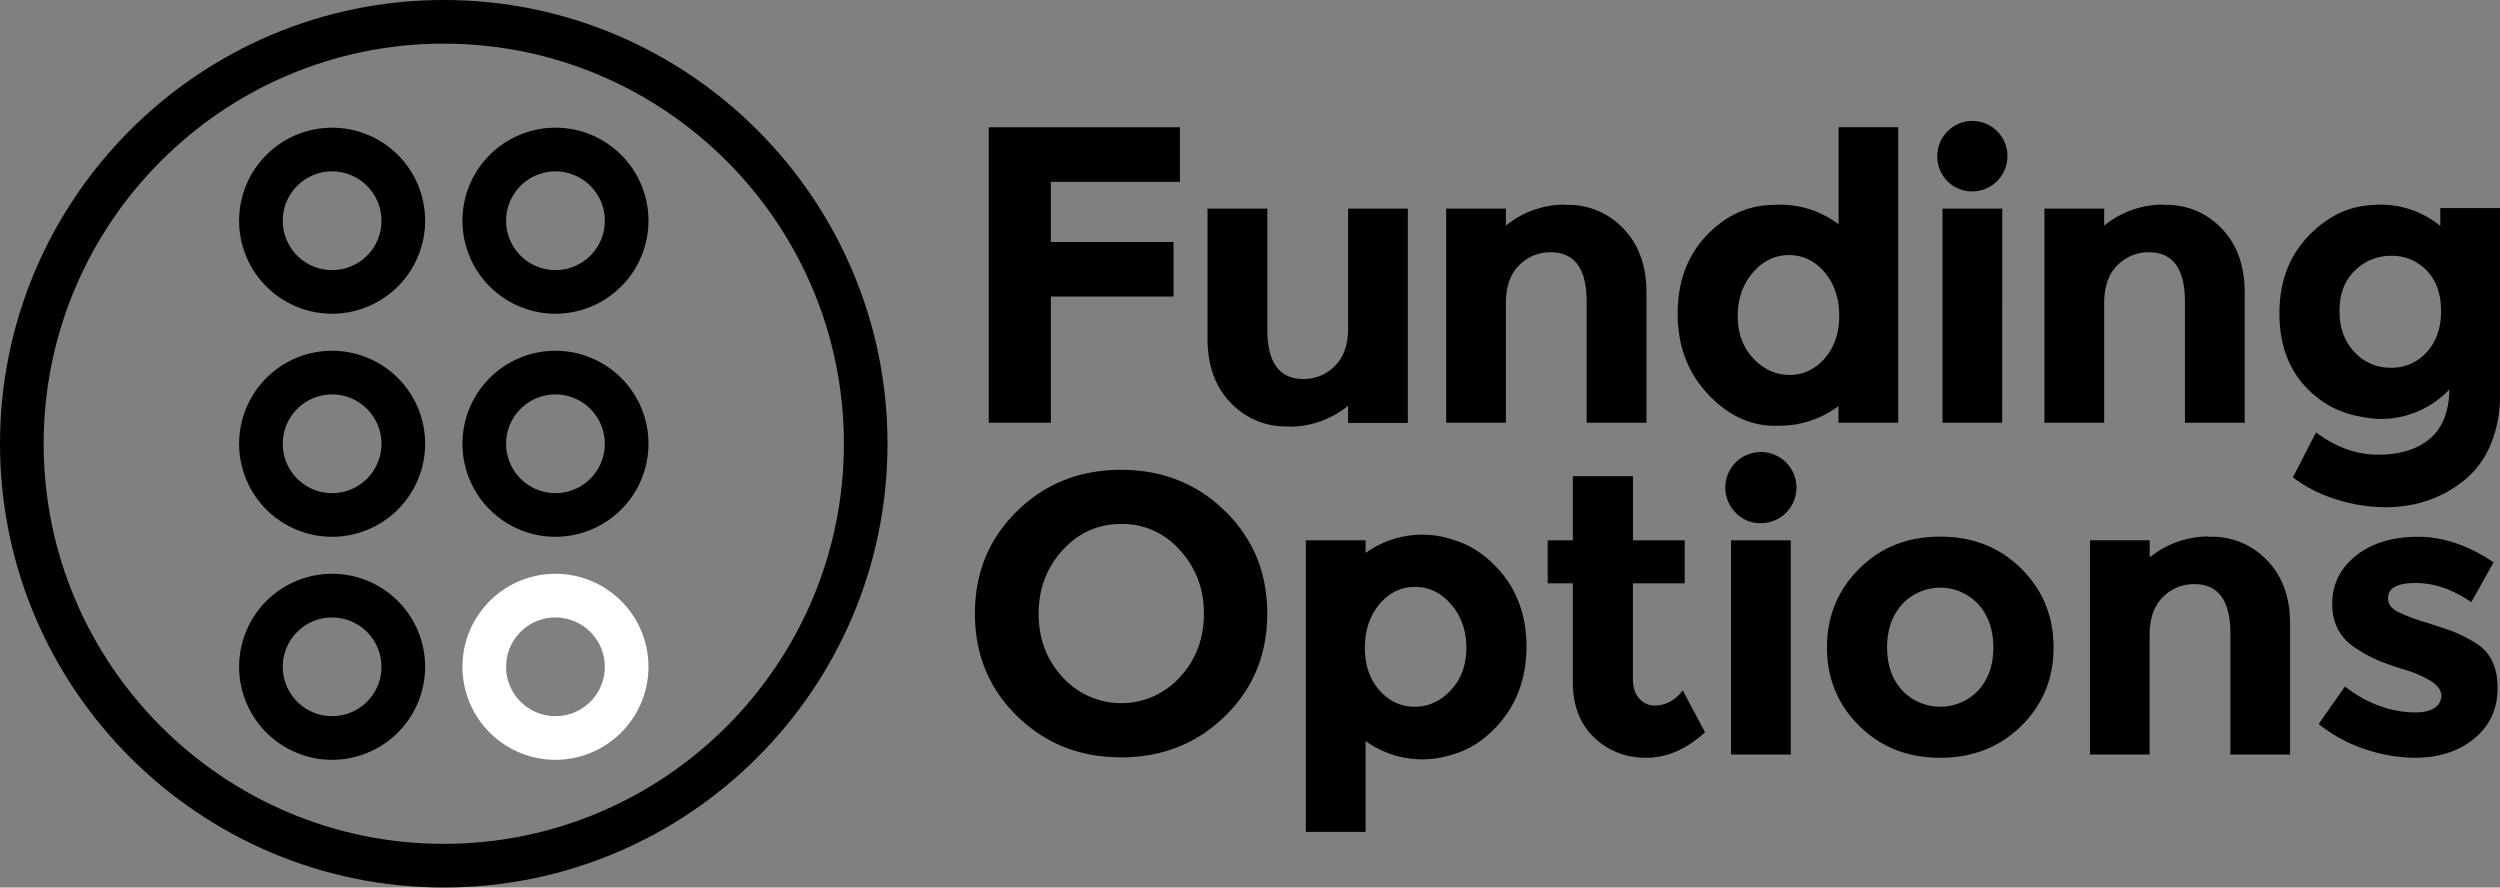
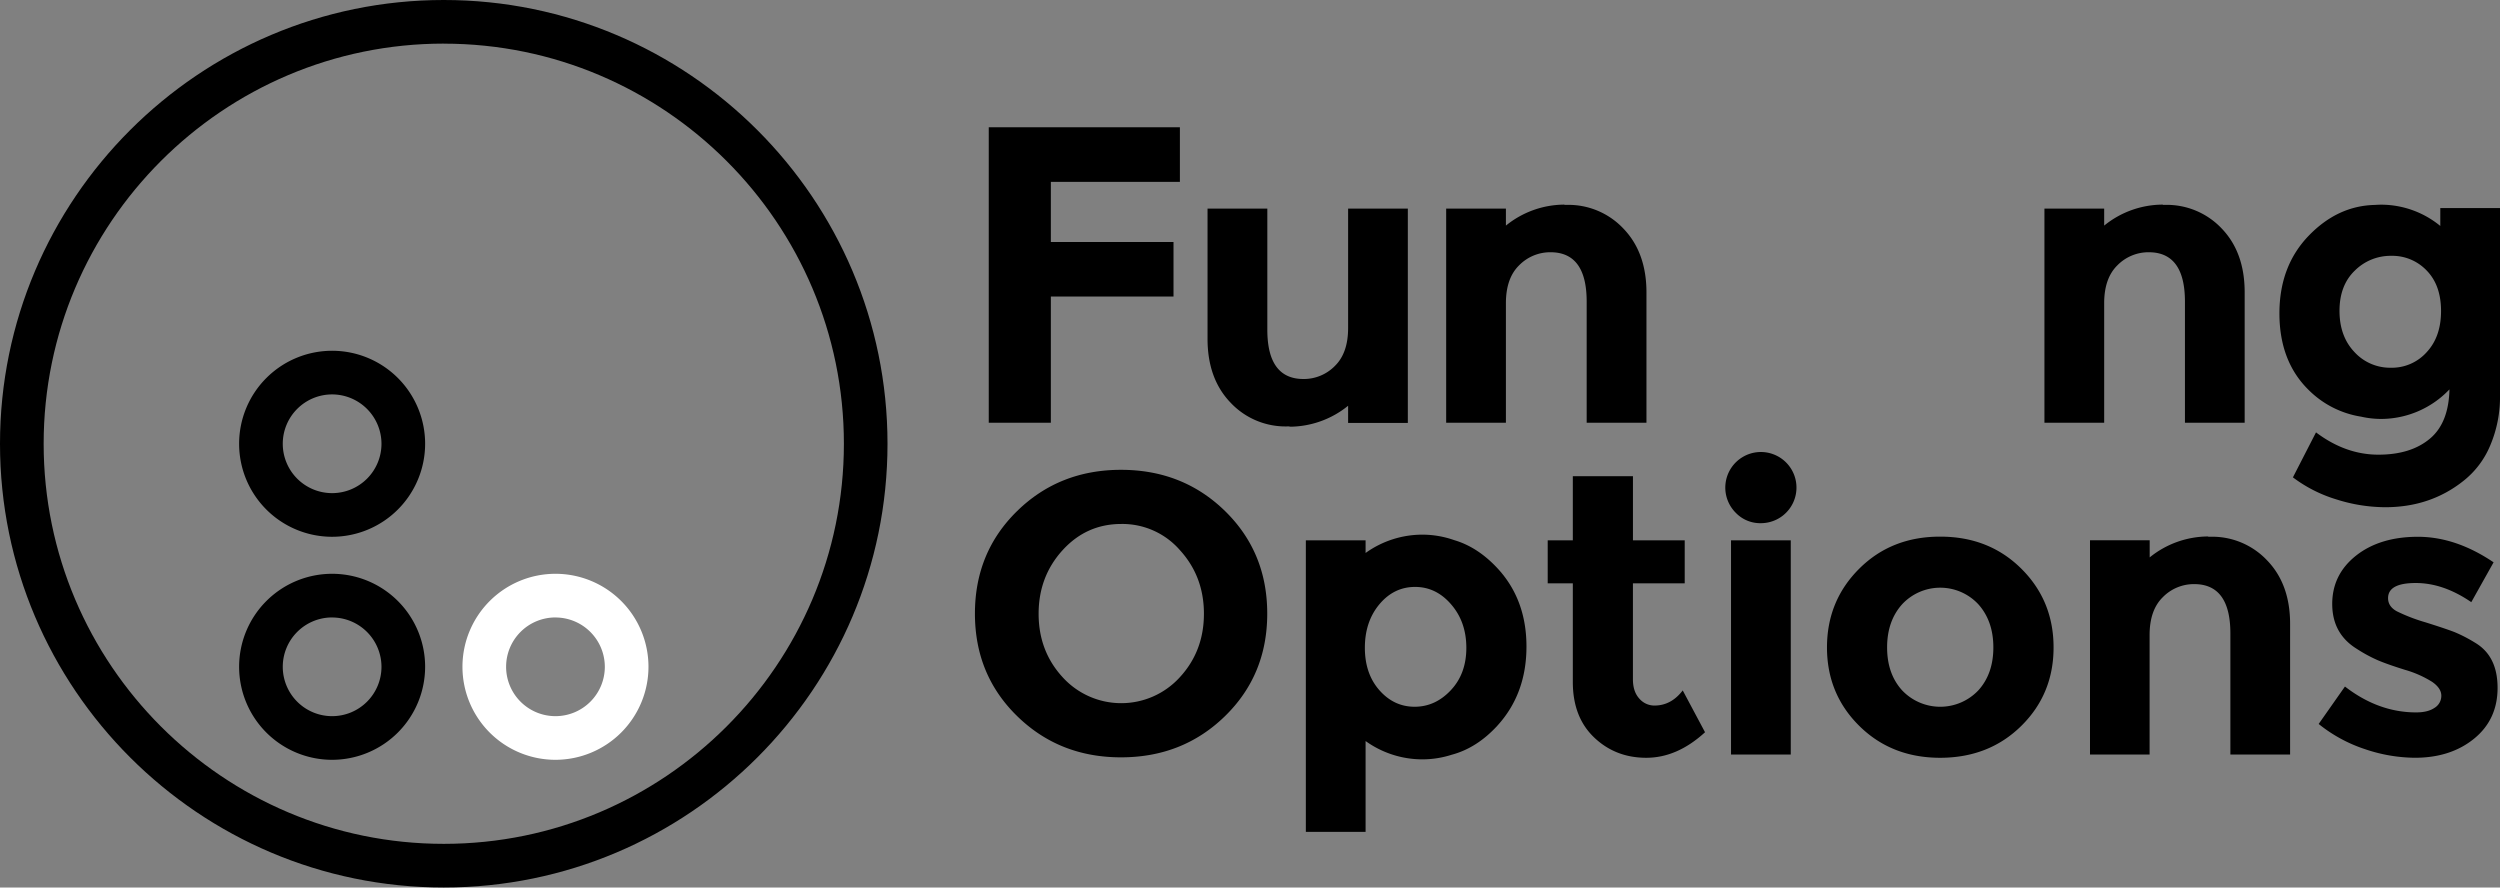
<svg xmlns="http://www.w3.org/2000/svg" id="b8786423-3566-480d-824f-4b598a573825" data-name="Layer 1" viewBox="0 0 1174.64 417.02">
  <rect x="0" y="0" width="1174.64" height="417.02" fill="#808080" stroke="none" />
  <title>funding-options-logo</title>
  <path d="M208.51,417C93.54,417,0,323.49,0,208.51S93.54,0,208.51,0,417,93.54,417,208.51,323.48,417,208.51,417Zm0-396.51c-103.66,0-188,84.34-188,188s84.34,188,188,188,188-84.33,188-188S312.17,20.51,208.51,20.51Z" />
-   <path d="M156.05,147.4a43.7,43.7,0,1,1,43.7-43.7A43.74,43.74,0,0,1,156.05,147.4Zm0-66.88a23.19,23.19,0,1,0,23.19,23.18A23.22,23.22,0,0,0,156.05,80.52Z" />
  <path d="M156.05,252.21a43.7,43.7,0,1,1,43.7-43.7A43.74,43.74,0,0,1,156.05,252.21Zm0-66.89a23.19,23.19,0,1,0,23.19,23.19A23.23,23.23,0,0,0,156.05,185.32Z" />
  <path d="M156.05,357a43.7,43.7,0,1,1,43.7-43.7A43.75,43.75,0,0,1,156.05,357Zm0-66.89a23.19,23.19,0,1,0,23.19,23.19A23.22,23.22,0,0,0,156.05,290.13Z" />
-   <path d="M261,147.4a43.7,43.7,0,1,1,43.69-43.7A43.74,43.74,0,0,1,261,147.4Zm0-66.88a23.19,23.19,0,1,0,23.18,23.18A23.21,23.21,0,0,0,261,80.52Z" />
-   <path d="M261,252.21a43.7,43.7,0,1,1,43.69-43.7A43.74,43.74,0,0,1,261,252.21Zm0-66.89a23.19,23.19,0,1,0,23.18,23.19A23.22,23.22,0,0,0,261,185.32Z" />
  <path d="M261,357a43.7,43.7,0,1,1,43.69-43.7A43.75,43.75,0,0,1,261,357Zm0-66.89a23.19,23.19,0,1,0,23.18,23.19A23.21,23.21,0,0,0,261,290.13Z" style="fill:#fff" />
  <path d="M554.38,59.81V85.45H493.75V113.7h57.63v25.63H493.75v59.28H464.57V59.81Z" />
-   <path d="M915,85.13a16.72,16.72,0,0,1,0-23.39A16.47,16.47,0,0,1,943.2,73.43,16.54,16.54,0,0,1,915,85.13Zm25.73,113.48H912.7V98h28.07Z" />
  <path d="M575.58,336.47q-19.83,19.36-48.83,19.37t-48.83-19.37q-19.85-19.37-19.84-48.18t19.84-48.18q19.81-19.37,48.83-19.36t48.83,19.36q19.83,19.37,19.84,48.18T575.58,336.47Zm-9.91-48.09q0-17.49-11.23-29.84a35.85,35.85,0,0,0-27.6-12.35q-16.37,0-27.6,12.35T488,288.38q0,17.5,11.22,29.75a37.2,37.2,0,0,0,55.2,0Q565.66,305.88,565.67,288.38Z" />
  <path d="M703.47,266.87q-9.24-9.87-20.21-13.09a45.1,45.1,0,0,0-15-2.57,45.75,45.75,0,0,0-26.63,8.61v-5.95H613.56v137h28.07V348.18a45.75,45.75,0,0,0,26.63,8.61,45.18,45.18,0,0,0,13.7-2.13q11.89-3.15,21.51-13.61,13.74-15,13.75-37.23T703.47,266.87Zm-21.8,57.44q-7.29,7.76-17,7.76t-16.55-7.76q-6.84-7.77-6.83-20t6.83-20.39q6.82-8.14,16.74-8.15t17,8.24q7.11,8.24,7.11,20.39T681.67,324.31Z" />
  <path d="M767.24,274.07v45.1q0,5.79,3,9.07a9.35,9.35,0,0,0,7.12,3.27q7.85,0,13.28-7.11l10.48,19.65q-13.1,12-27.6,12T749,346.48q-10-9.54-10-26V274.07H727.2v-20.2H739V223.74h28.25v30.13h24.32v20.2Z" />
  <path d="M815.67,241.05a16.72,16.72,0,1,1,11.69,4.77A15.91,15.91,0,0,1,815.67,241.05ZM841.4,354.53H813.33V253.87H841.4Z" />
  <path d="M964.88,304.2q0,21.89-15.15,36.85t-38.08,15q-22.92,0-38.07-15T858.42,304.2q0-21.9,15.16-37t38.07-15.06q22.92,0,38.08,15.06T964.88,304.2Zm-78.21,0q0,12.35,7,20.11a24.66,24.66,0,0,0,35.92,0q7-7.77,7-20.11t-7-20.21a24.45,24.45,0,0,0-35.92,0Q886.67,291.85,886.67,304.2Z" />
  <path d="M1173.5,323.19q0,14.87-11,23.85t-27.78,9a74.47,74.47,0,0,1-23.39-4,68.86,68.86,0,0,1-21.89-11.88l12.35-17.59q15.72,12.17,33.49,12.16c3.62,0,6.49-.71,8.61-2.15a6.58,6.58,0,0,0,3.18-5.71c0-2.36-1.47-4.55-4.4-6.55a49.92,49.92,0,0,0-12.72-5.61c-5.55-1.74-9.8-3.24-12.72-4.49a69.3,69.3,0,0,1-10-5.43q-11.41-7.1-11.42-21T1107.08,261q11.22-8.79,29-8.79t35.55,12l-10.48,18.72q-13.1-9-26.1-9t-13,7.11q0,3.93,4.11,6.18a82.38,82.38,0,0,0,13.66,5.24q9.54,3,13.57,4.58a68.77,68.77,0,0,1,9.63,5Q1173.51,308.31,1173.5,323.19Z" />
  <path d="M1146.94,146.13q0-12.07-6.73-19a22.29,22.29,0,0,0-16.65-6.93,23.83,23.83,0,0,0-17.12,6.93q-7.2,6.92-7.21,18.89t7,19.37a22.7,22.7,0,0,0,17.12,7.39,21.94,21.94,0,0,0,16.84-7.3Q1146.95,158.2,1146.94,146.13Zm27.7-48.37v87.75a58.35,58.35,0,0,1-4.68,24,41.5,41.5,0,0,1-12.54,16.47q-15.53,12.34-36.67,12.34a76.51,76.51,0,0,1-22.92-3.65,65.25,65.25,0,0,1-20.49-10.38l10.85-21.14q13.86,10.47,29.29,10.48t24.41-7.68q8.64-7.36,9-23a44.38,44.38,0,0,1-32,13.89,42.9,42.9,0,0,1-9.53-1.07,44.8,44.8,0,0,1-24.79-12.7Q1071,169.62,1071,147.25t13.94-36.68q13.53-13.89,30.86-14.28c1-.07,2-.12,3.09-.12a43.87,43.87,0,0,1,27.7,10V97.76Z" />
  <path d="M1044,107.49a35.46,35.46,0,0,0-26.67-11.23c-.4,0-.79,0-1.19,0l.12-.12A43.81,43.81,0,0,0,988.66,106V98H960.59V198.61h28.07V142.48q0-11.79,6.26-17.87a20.46,20.46,0,0,1,14.69-6.09q17,0,17,23.21v56.88h28.06V137.42Q1054.7,118.72,1044,107.49Z" />
  <path d="M762.85,107.49a35.46,35.46,0,0,0-26.67-11.23c-.4,0-.79,0-1.19,0l.12-.12A43.81,43.81,0,0,0,707.56,106V98H679.49V198.61h28.07V142.48q0-11.79,6.26-17.87a20.46,20.46,0,0,1,14.69-6.09q17,0,17,23.21v56.88H773.6V137.42Q773.6,118.72,762.85,107.49Z" />
  <path d="M578.13,189.13a35.42,35.42,0,0,0,26.66,11.23c.4,0,.79,0,1.19,0l-.12.13a43.87,43.87,0,0,0,27.56-9.84v8.06h28.06V98H633.42v56.13q0,11.79-6.27,17.87a20.45,20.45,0,0,1-14.69,6.08q-17,0-17-23.2V98H567.37V159.2Q567.37,177.9,578.13,189.13Z" />
  <path d="M1065.33,263.42a35.42,35.42,0,0,0-26.66-11.23c-.4,0-.79,0-1.19,0l.12-.13a43.87,43.87,0,0,0-27.56,9.84v-8.06H982V354.53H1010V298.4q0-11.79,6.27-17.87a20.45,20.45,0,0,1,14.69-6.08q17,0,17,23.2v56.88h28.06V293.35Q1076.09,274.65,1065.33,263.42Z" />
-   <path d="M816.48,148.46q0,12.18,7.3,19.93t17,7.77q9.74,0,16.56-7.77t6.83-20q0-12.26-6.83-20.39t-16.75-8.15q-9.92,0-17,8.24T816.48,148.46Zm75.4-88.68V198.61H863.82v-7.83A45.53,45.53,0,0,1,836.7,200c-.84,0-1.68.08-2.54.08q-17.86,0-31.9-15.15t-14-37.61q0-22.45,13.66-36.77,13.49-14.14,31.56-14.29c1-.07,2-.11,3-.11a45.54,45.54,0,0,1,27.4,9.24V59.78Z" />
</svg>